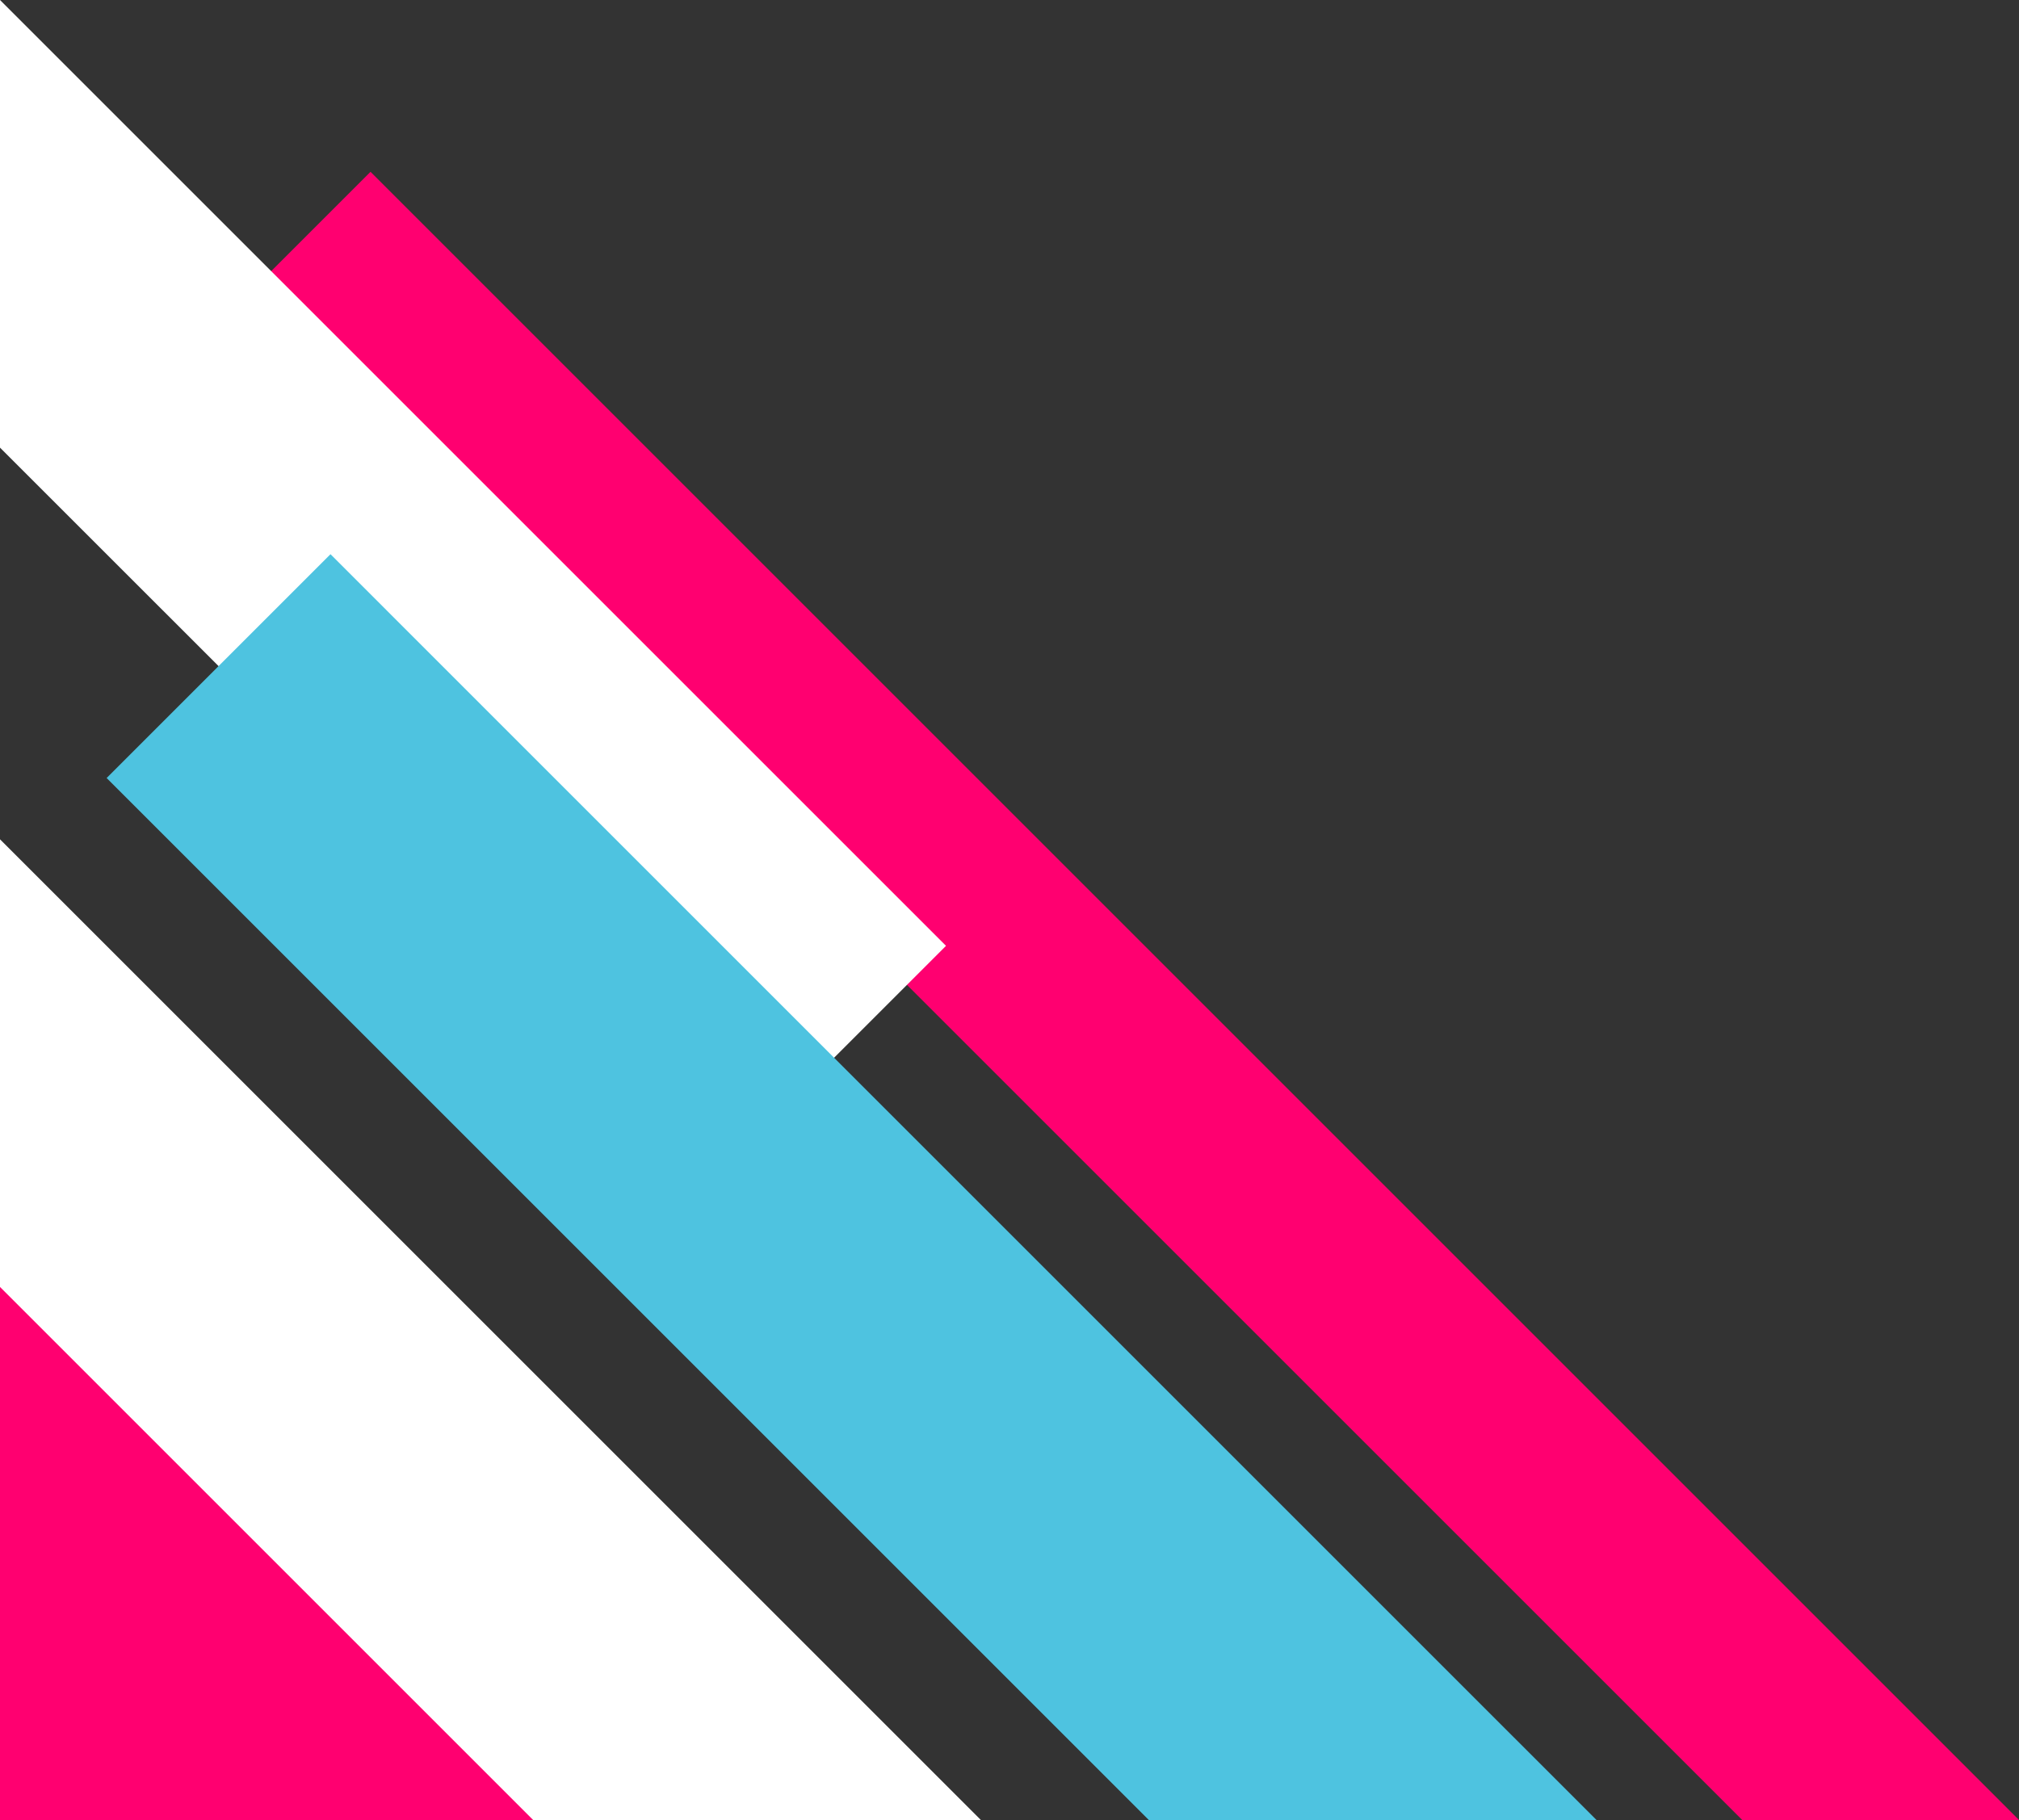
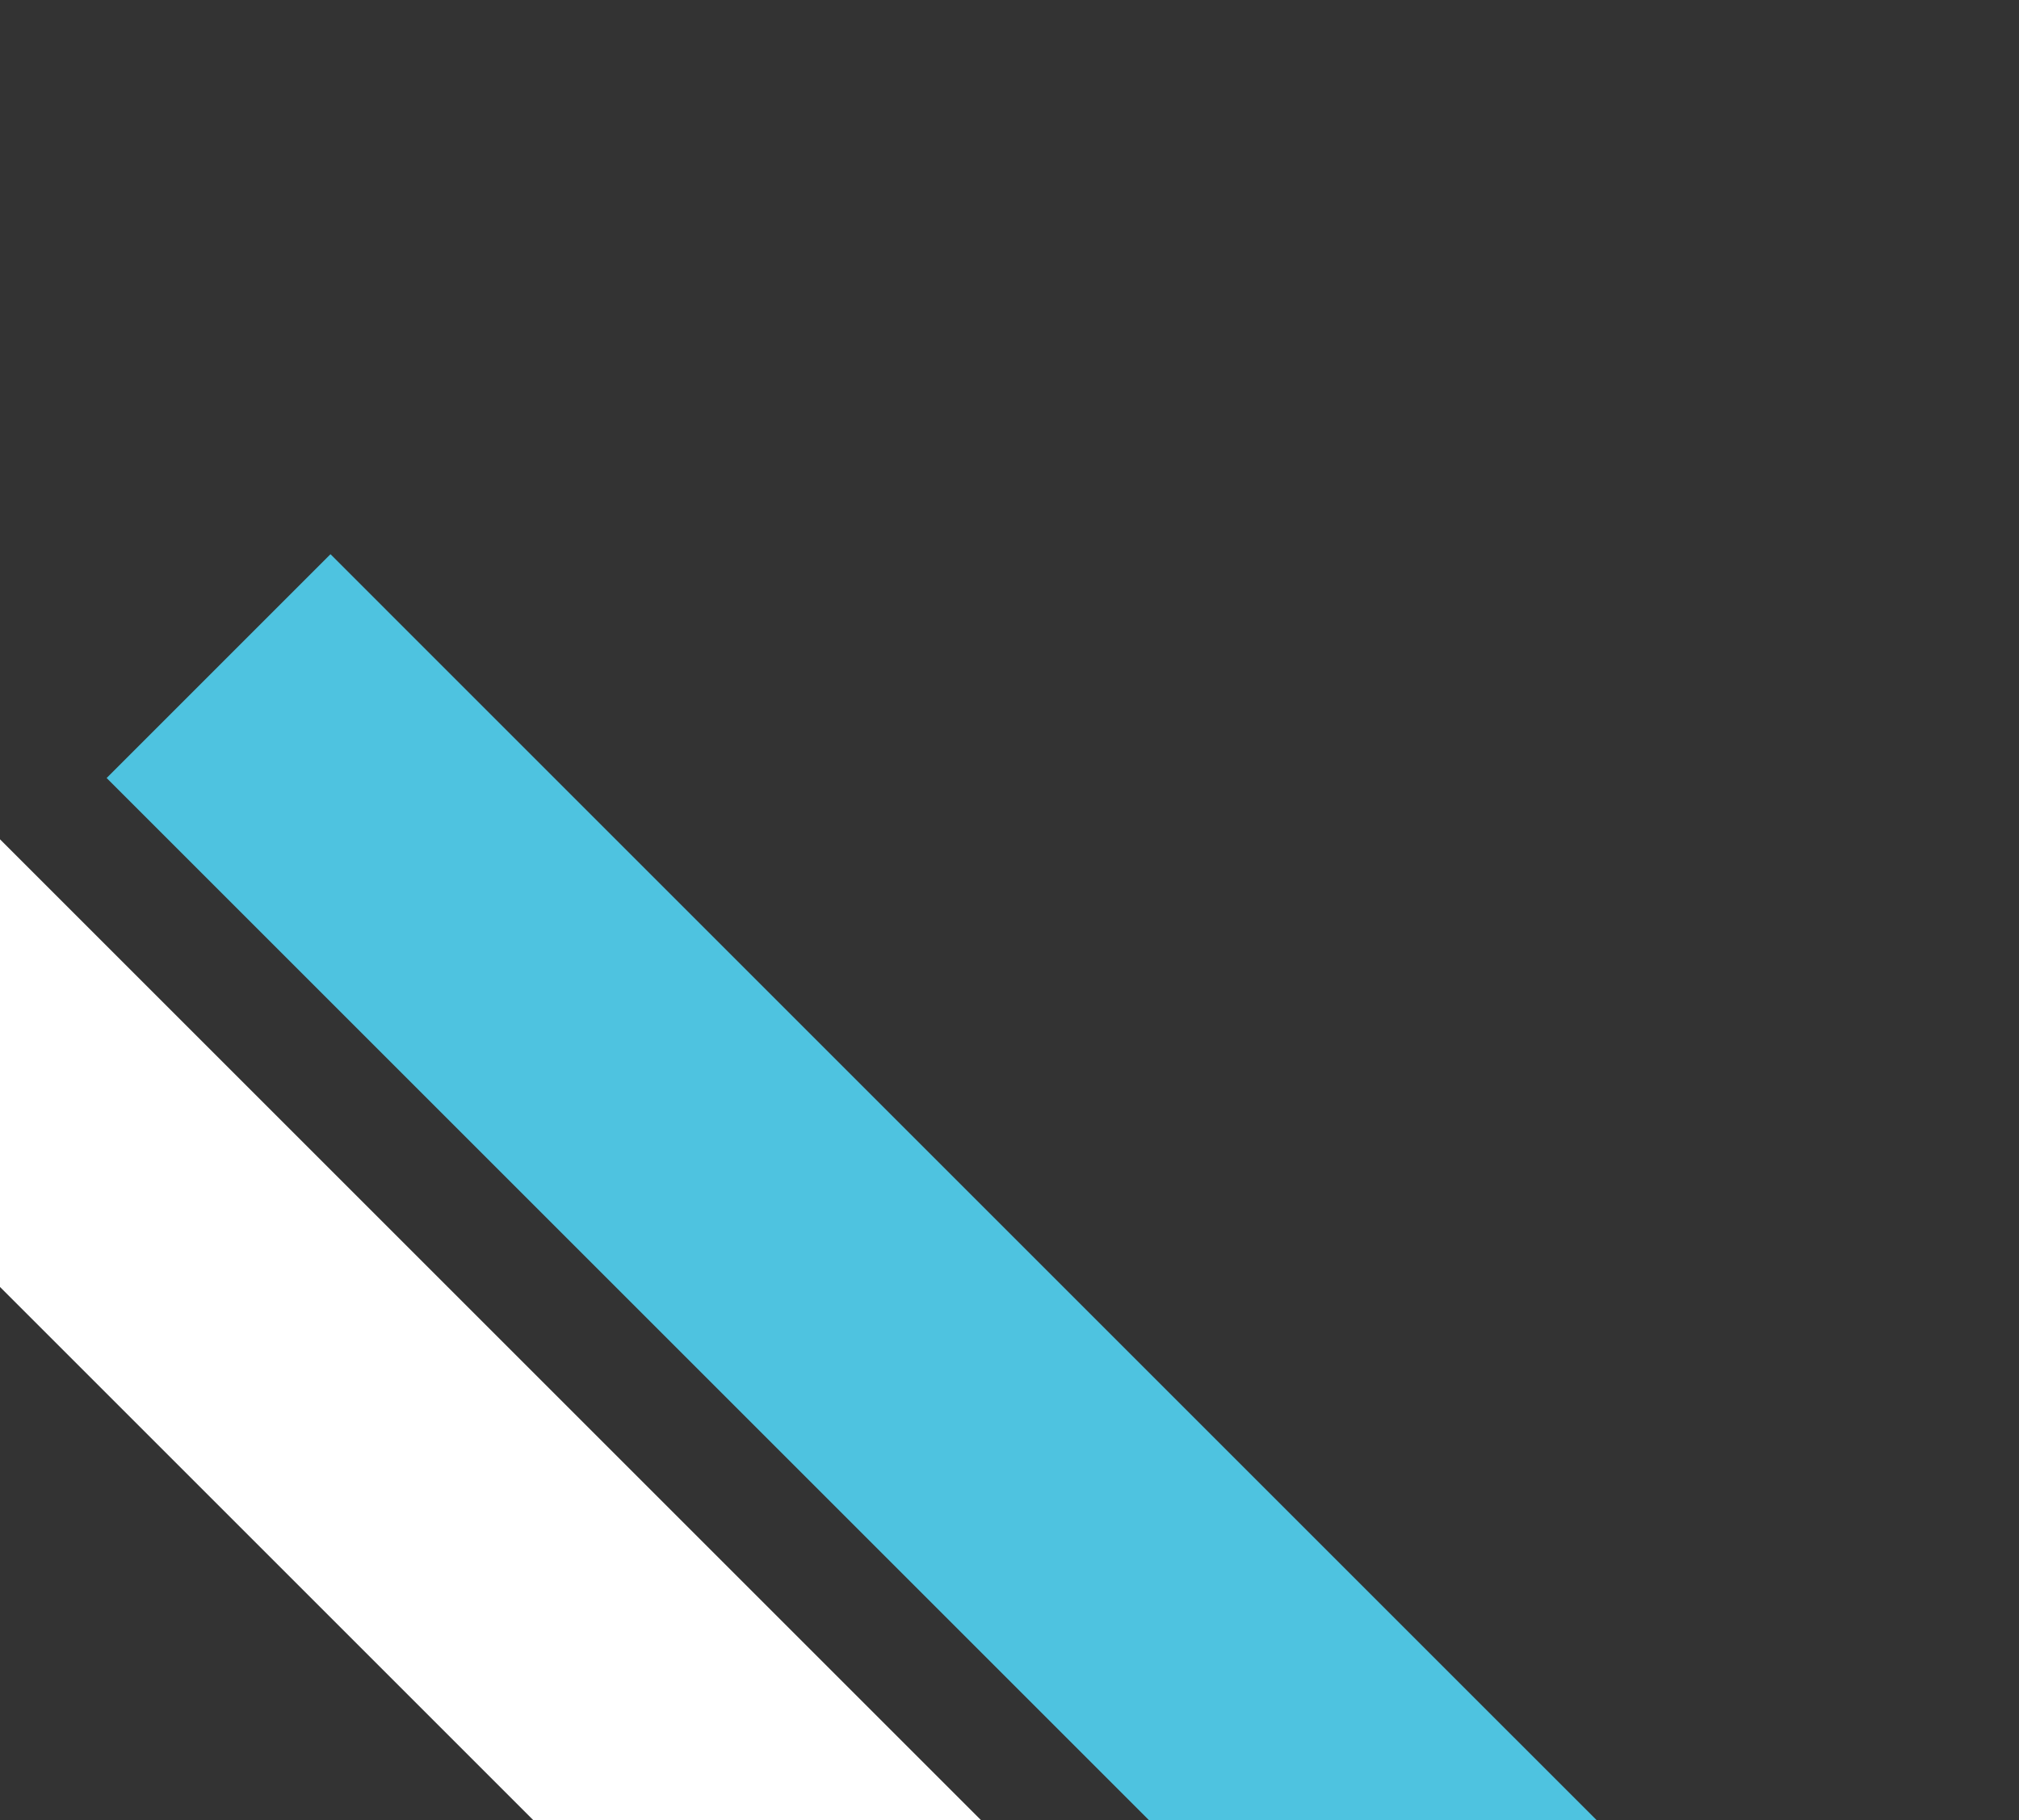
<svg xmlns="http://www.w3.org/2000/svg" fill="#000000" height="374.7" preserveAspectRatio="xMidYMid meet" version="1" viewBox="0.0 0.0 415.6 374.7" width="415.6" zoomAndPan="magnify">
  <rect x="0.0" y="0.0" width="415.6" height="374.7" fill="#333333" stroke="none" />
  <g>
    <g id="change1_1">
-       <path d="M157.27 374.7L0 374.7 0 217.43z" fill="#ff0070" />
-     </g>
+       </g>
    <g id="change1_2">
-       <path d="M415.6 374.7L358.62 374.7 186.69 202.77 47.78 63.86 76.27 35.37z" fill="#ff0070" />
-     </g>
+       </g>
    <g id="change2_1">
      <path d="M201.9 374.7L109.74 374.7 0 264.96 0 172.8z" fill="#ffffff" />
    </g>
    <g id="change2_2">
-       <path d="M194.73 194.73L186.69 202.77 148.65 240.81 44.99 137.14 0 92.16 0 0z" fill="#ffffff" />
-     </g>
+       </g>
    <g id="change3_1">
      <path d="M328.63 374.7L236.47 374.7 21.95 160.18 68.03 114.1 171.69 217.77z" fill="#4ec3e0" />
    </g>
  </g>
</svg>